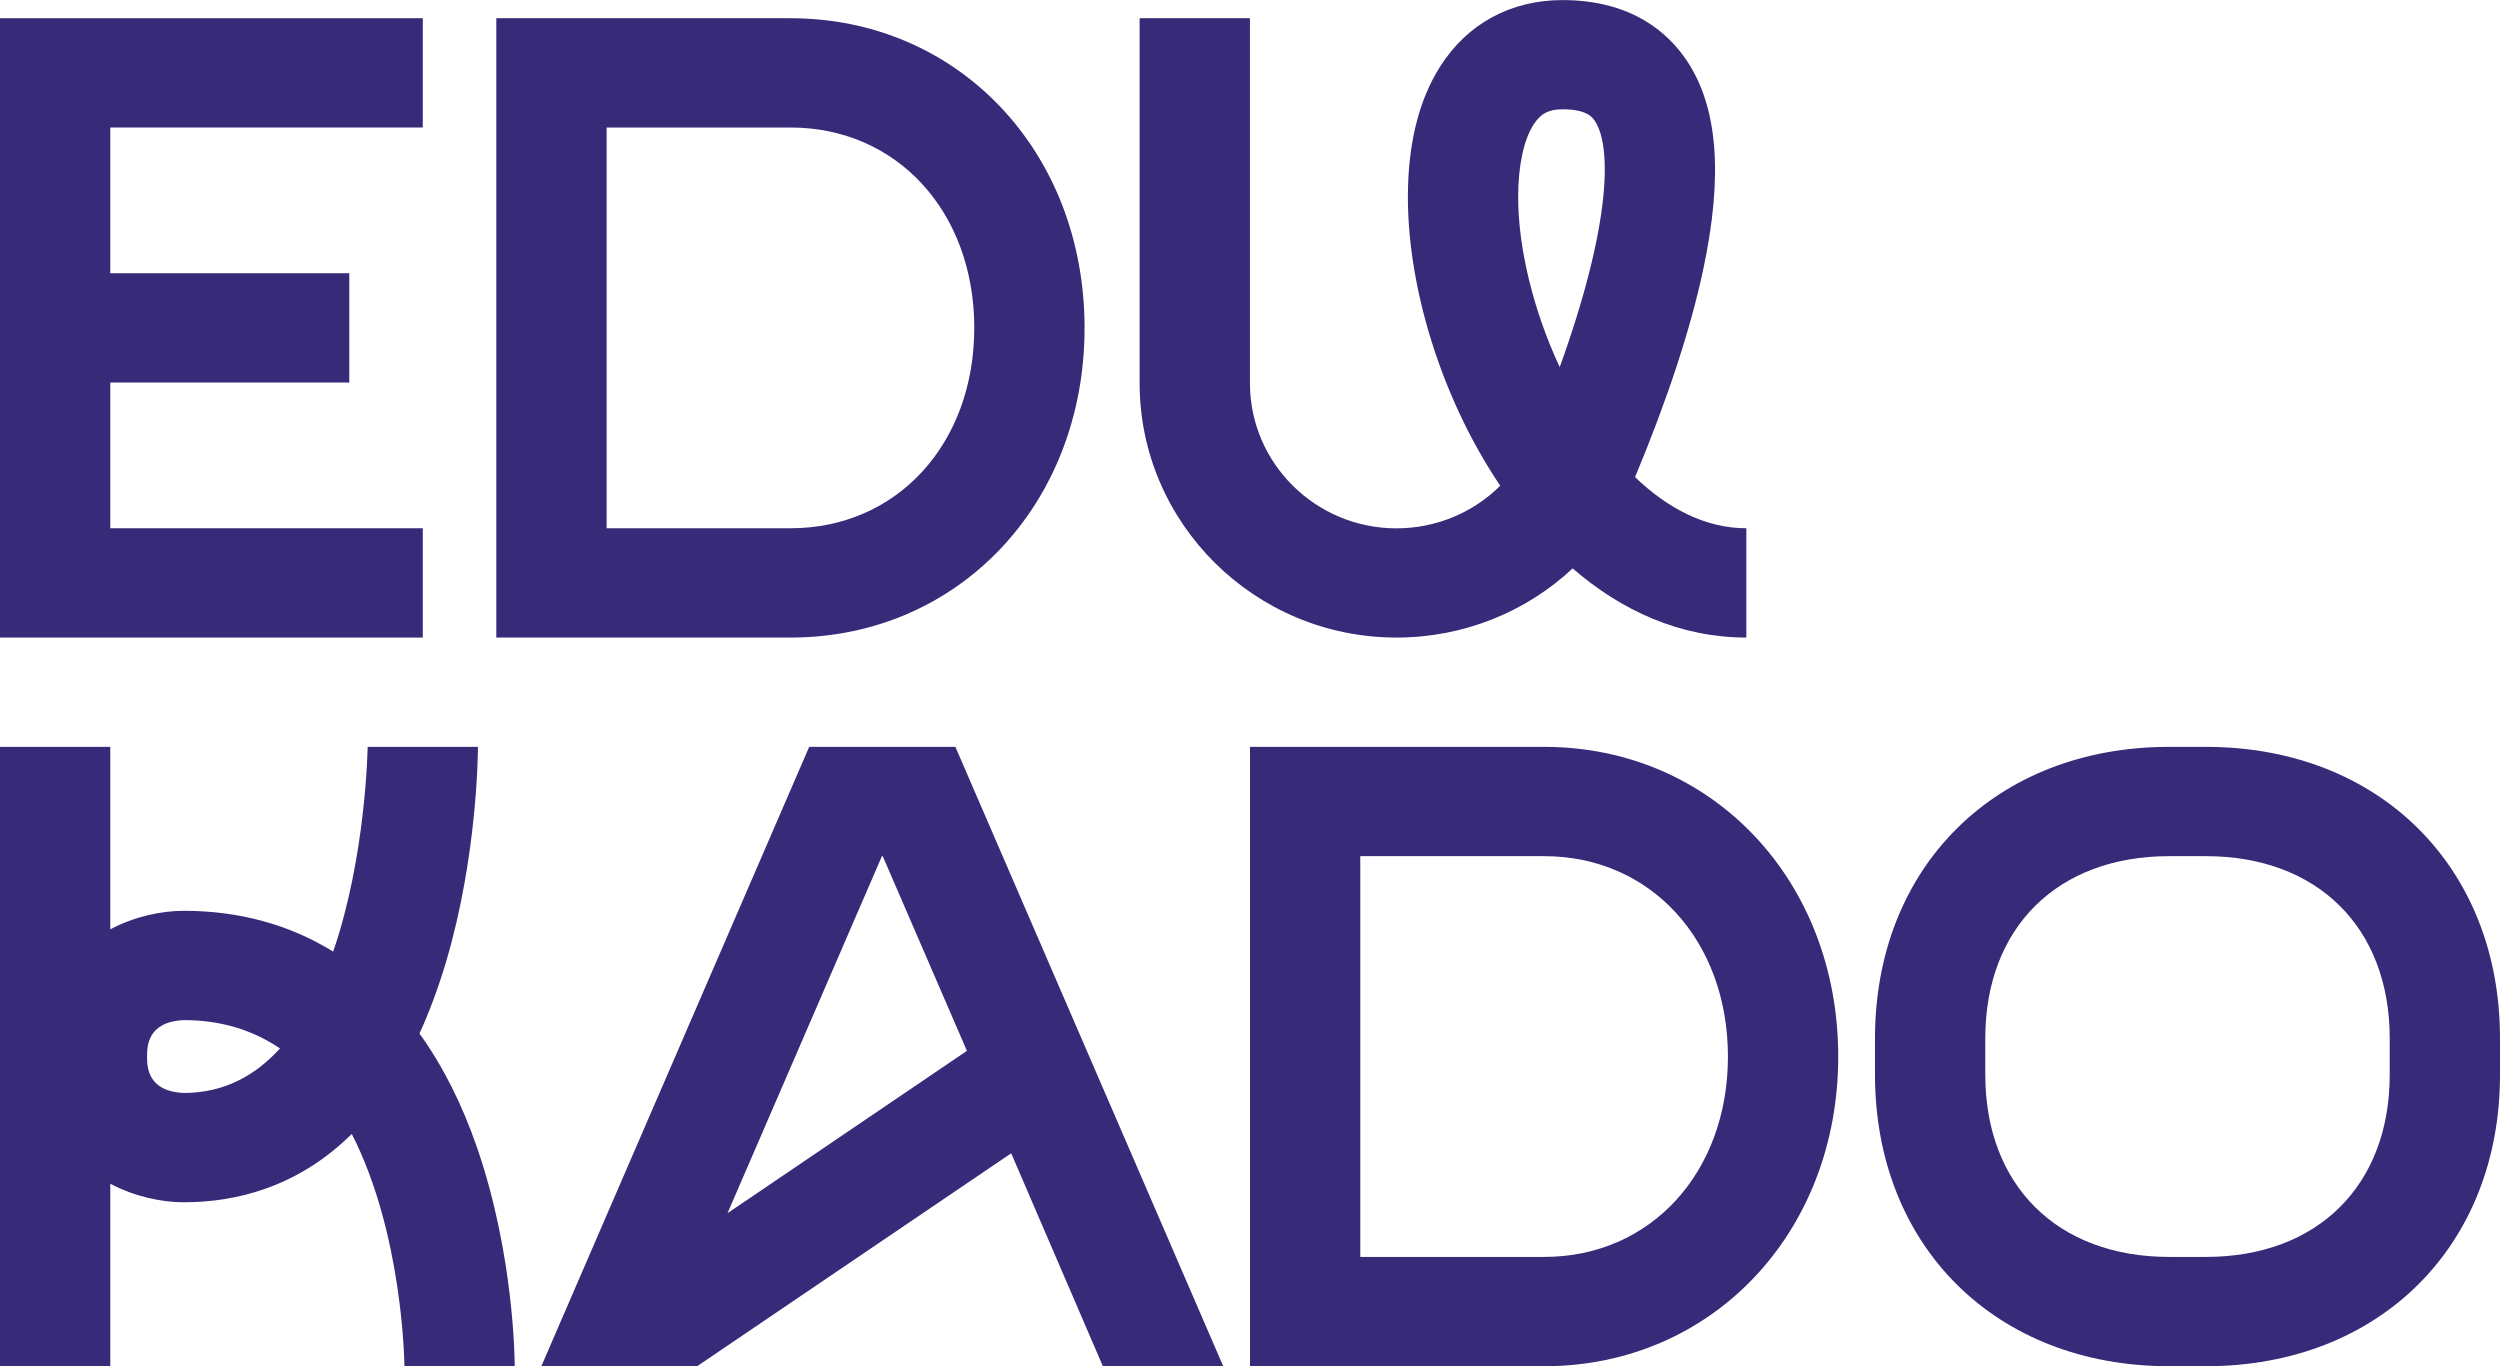
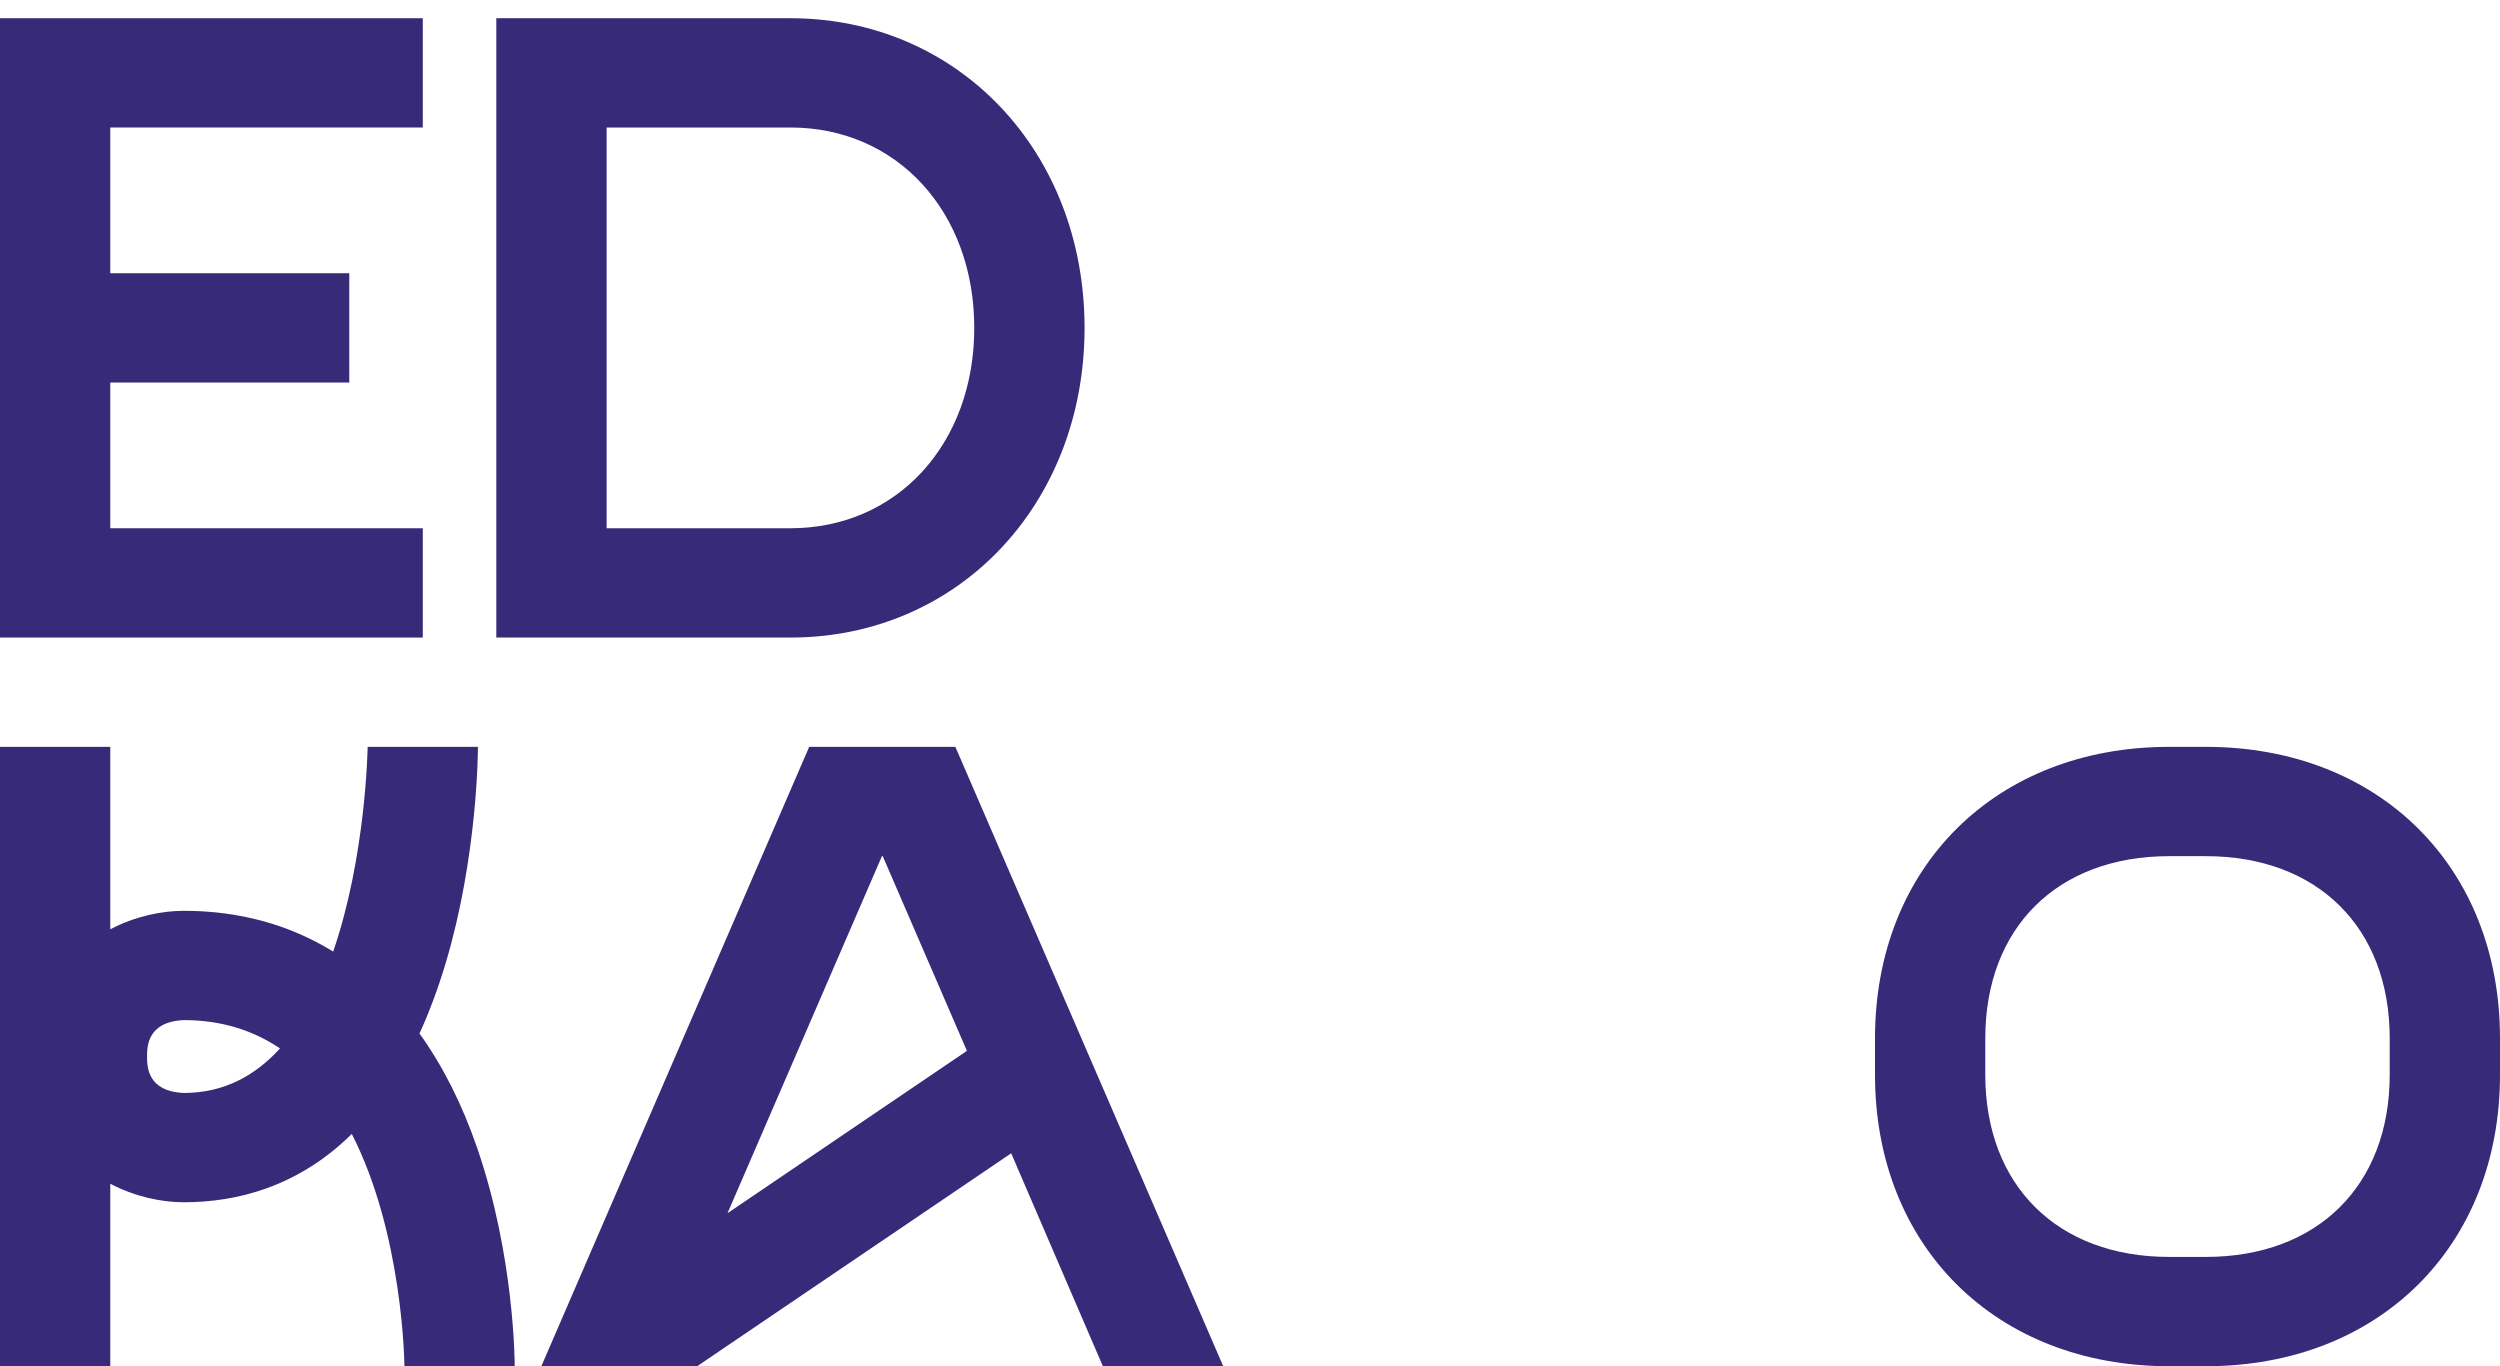
<svg xmlns="http://www.w3.org/2000/svg" width="86" height="47" viewBox="0 0 86 47" fill="none">
  <g clip-path="url(#clip0_60_315)">
-     <path d="M53.118 25.692H43V46.998H53.118C58.885 46.998 63.235 42.418 63.235 36.345C63.235 30.271 58.885 25.692 53.118 25.692ZM53.118 43.238H46.794V29.452H53.118C56.783 29.452 59.441 32.352 59.441 36.345C59.441 40.338 56.783 43.238 53.118 43.238Z" fill="#362A79" />
    <path d="M75.882 25.692H74.618C68.661 25.692 64.5 29.815 64.5 35.718V36.971C64.5 42.874 68.661 46.998 74.618 46.998H75.882C81.839 46.998 86 42.874 86 36.971V35.718C86 29.815 81.839 25.692 75.882 25.692ZM82.206 36.971C82.206 40.779 79.725 43.238 75.882 43.238H74.618C70.775 43.238 68.294 40.779 68.294 36.971V35.718C68.294 31.911 70.775 29.452 74.618 29.452H75.882C79.725 29.452 82.206 31.911 82.206 35.718V36.971Z" fill="#362A79" />
    <path d="M14.43 35.553C14.762 34.828 15.065 34.021 15.336 33.116C16.428 29.452 16.441 25.842 16.441 25.692H12.647C12.647 25.757 12.586 29.472 11.461 32.735C9.963 31.81 8.236 31.332 6.324 31.332C5.55 31.332 4.634 31.525 3.794 31.968V25.692H0V46.998H3.794V40.721C4.634 41.162 5.55 41.358 6.324 41.358C8.102 41.358 10.236 40.852 12.101 39.007C13.866 42.451 13.912 46.927 13.912 47H15.809L17.706 46.998C17.706 46.845 17.691 43.198 16.418 39.498C15.897 37.984 15.23 36.663 14.43 35.553ZM6.341 37.598C5.059 37.553 5.059 36.676 5.059 36.345C5.059 36.014 5.059 35.137 6.341 35.092C7.651 35.094 8.737 35.462 9.632 36.066C8.79 36.994 7.715 37.593 6.341 37.598Z" fill="#362A79" />
    <path d="M27.836 25.692L18.622 46.998H23.981L34.785 39.673L37.939 46.998H42.079L32.865 25.692H27.834H27.836ZM25.026 41.734L30.338 29.452H30.366L33.262 36.149L25.026 41.734Z" fill="#362A79" />
    <path d="M14.544 18.172H3.794V13.159H12.015V9.399H3.794V4.386H14.544V0.627H0V21.932H14.544V18.172Z" fill="#362A79" />
    <path d="M37.309 11.279C37.309 5.206 32.958 0.627 27.191 0.627H17.073V21.932H27.191C32.958 21.932 37.309 17.353 37.309 11.279ZM20.868 4.386H27.191C30.856 4.386 33.515 7.286 33.515 11.279C33.515 15.272 30.856 18.172 27.191 18.172H20.868V4.386Z" fill="#362A79" />
-     <path d="M48.039 21.932C50.345 21.932 52.493 21.055 54.099 19.553C55.784 21.01 57.797 21.932 60.074 21.932V18.172C58.665 18.172 57.367 17.488 56.246 16.413C57.364 13.728 58.154 11.325 58.591 9.269C59.282 6.026 59.095 3.672 58.015 2.07C57.38 1.125 56.123 0.003 53.748 0.003C51.974 0.003 50.48 0.812 49.544 2.283C48.805 3.444 48.431 4.958 48.431 6.783C48.431 9.883 49.571 13.686 51.608 16.709C50.682 17.631 49.407 18.175 48.036 18.175C45.259 18.175 42.998 15.934 42.998 13.182V0.627H39.203V13.179C39.203 18.004 43.167 21.932 48.036 21.932H48.039ZM52.753 4.289C52.996 3.908 53.275 3.76 53.75 3.76C54.592 3.76 54.779 4.038 54.86 4.156C55.452 5.036 55.417 7.75 53.654 12.63C52.748 10.683 52.225 8.542 52.225 6.78C52.225 5.707 52.412 4.823 52.753 4.289Z" fill="#362A79" />
  </g>
  <defs>
    <clipPath id="clip0_60_315">
      <rect width="86" height="47" fill="white" />
    </clipPath>
  </defs>
</svg>